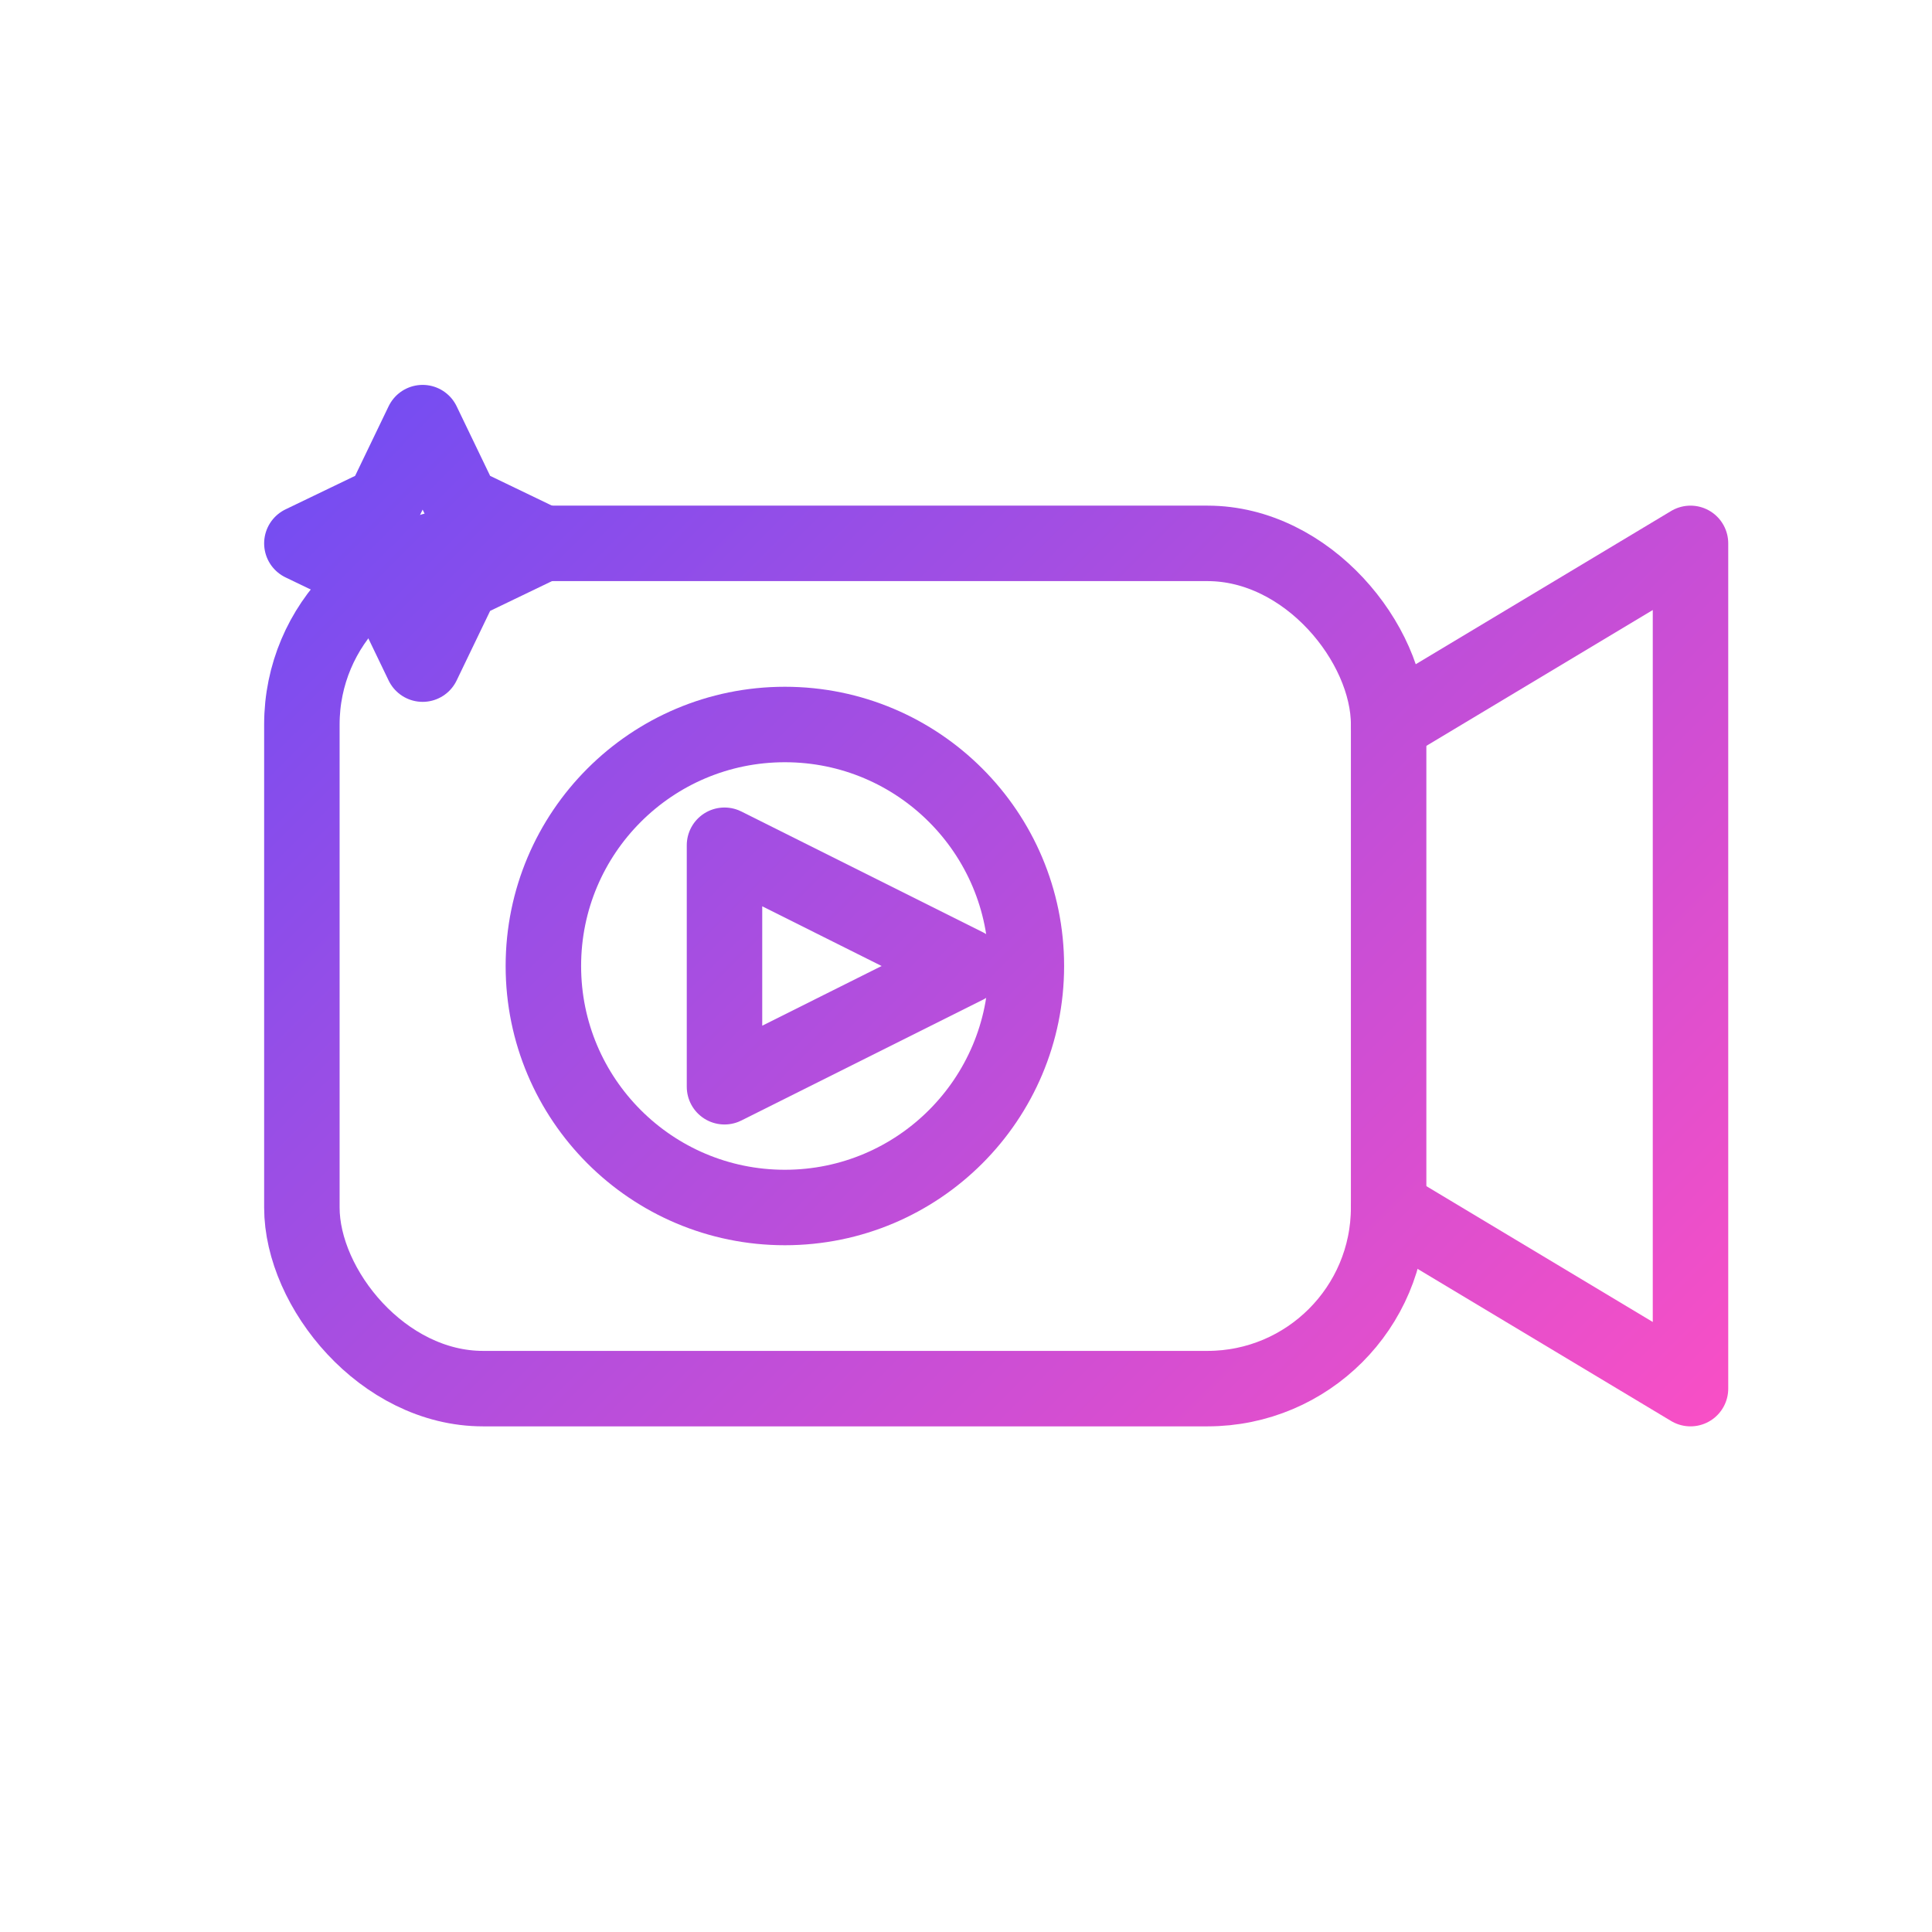
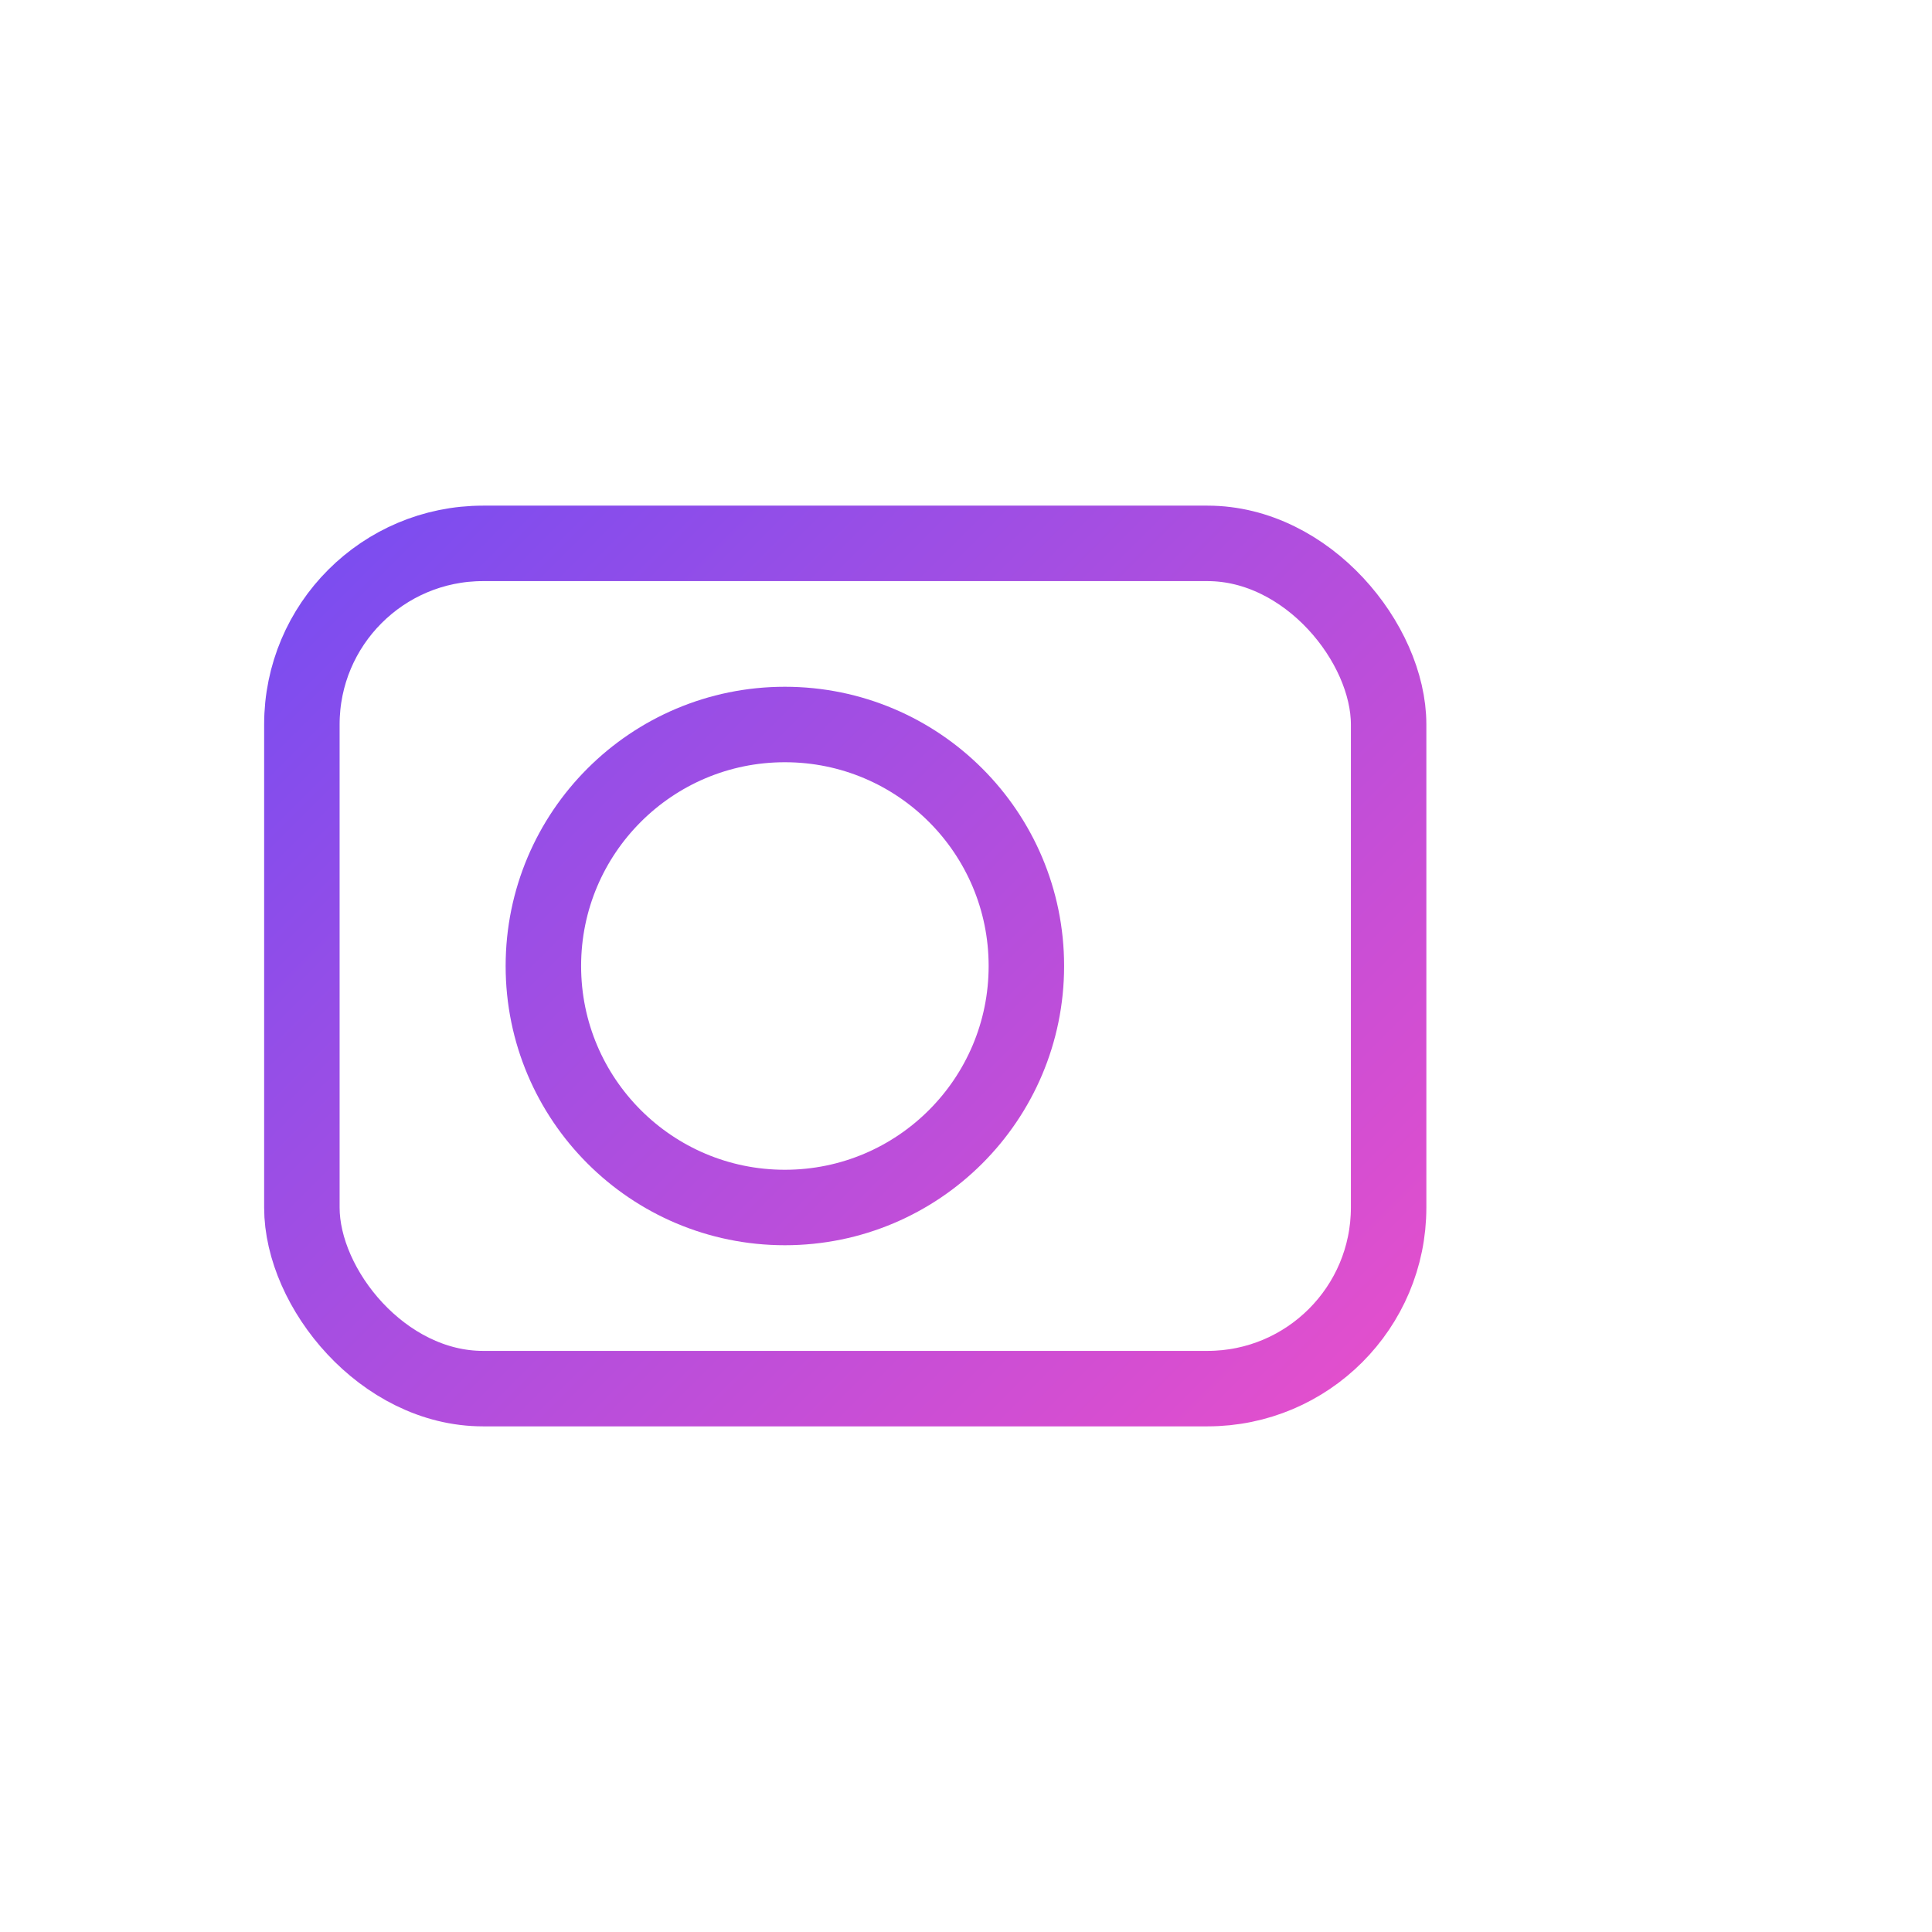
<svg xmlns="http://www.w3.org/2000/svg" viewBox="0 0 64 64" fill="none">
  <defs>
    <linearGradient id="grad-video" x1="10" y1="10" x2="54" y2="54" gradientUnits="userSpaceOnUse">
      <stop offset="0%" stop-color="#6c4df5" />
      <stop offset="100%" stop-color="#ff4fc3" />
    </linearGradient>
  </defs>
  <g stroke="url(#grad-video)" stroke-width="2.5" stroke-linecap="round" stroke-linejoin="round">
    <rect x="10" y="18" width="36" height="28" rx="6" vector-effect="non-scaling-stroke" />
    <circle cx="26" cy="32" r="8" vector-effect="non-scaling-stroke" />
-     <path d="M24 28 l8 4 -8 4 z" vector-effect="non-scaling-stroke" />
-     <path d="M46 24 l10 -6 v28 l-10 -6" vector-effect="non-scaling-stroke" />
-     <path d="M14 14 l1.3 2.7 2.7 1.3 -2.7 1.3 -1.3 2.7 -1.3-2.7 -2.7-1.3 2.7-1.3z" vector-effect="non-scaling-stroke" />
  </g>
</svg>